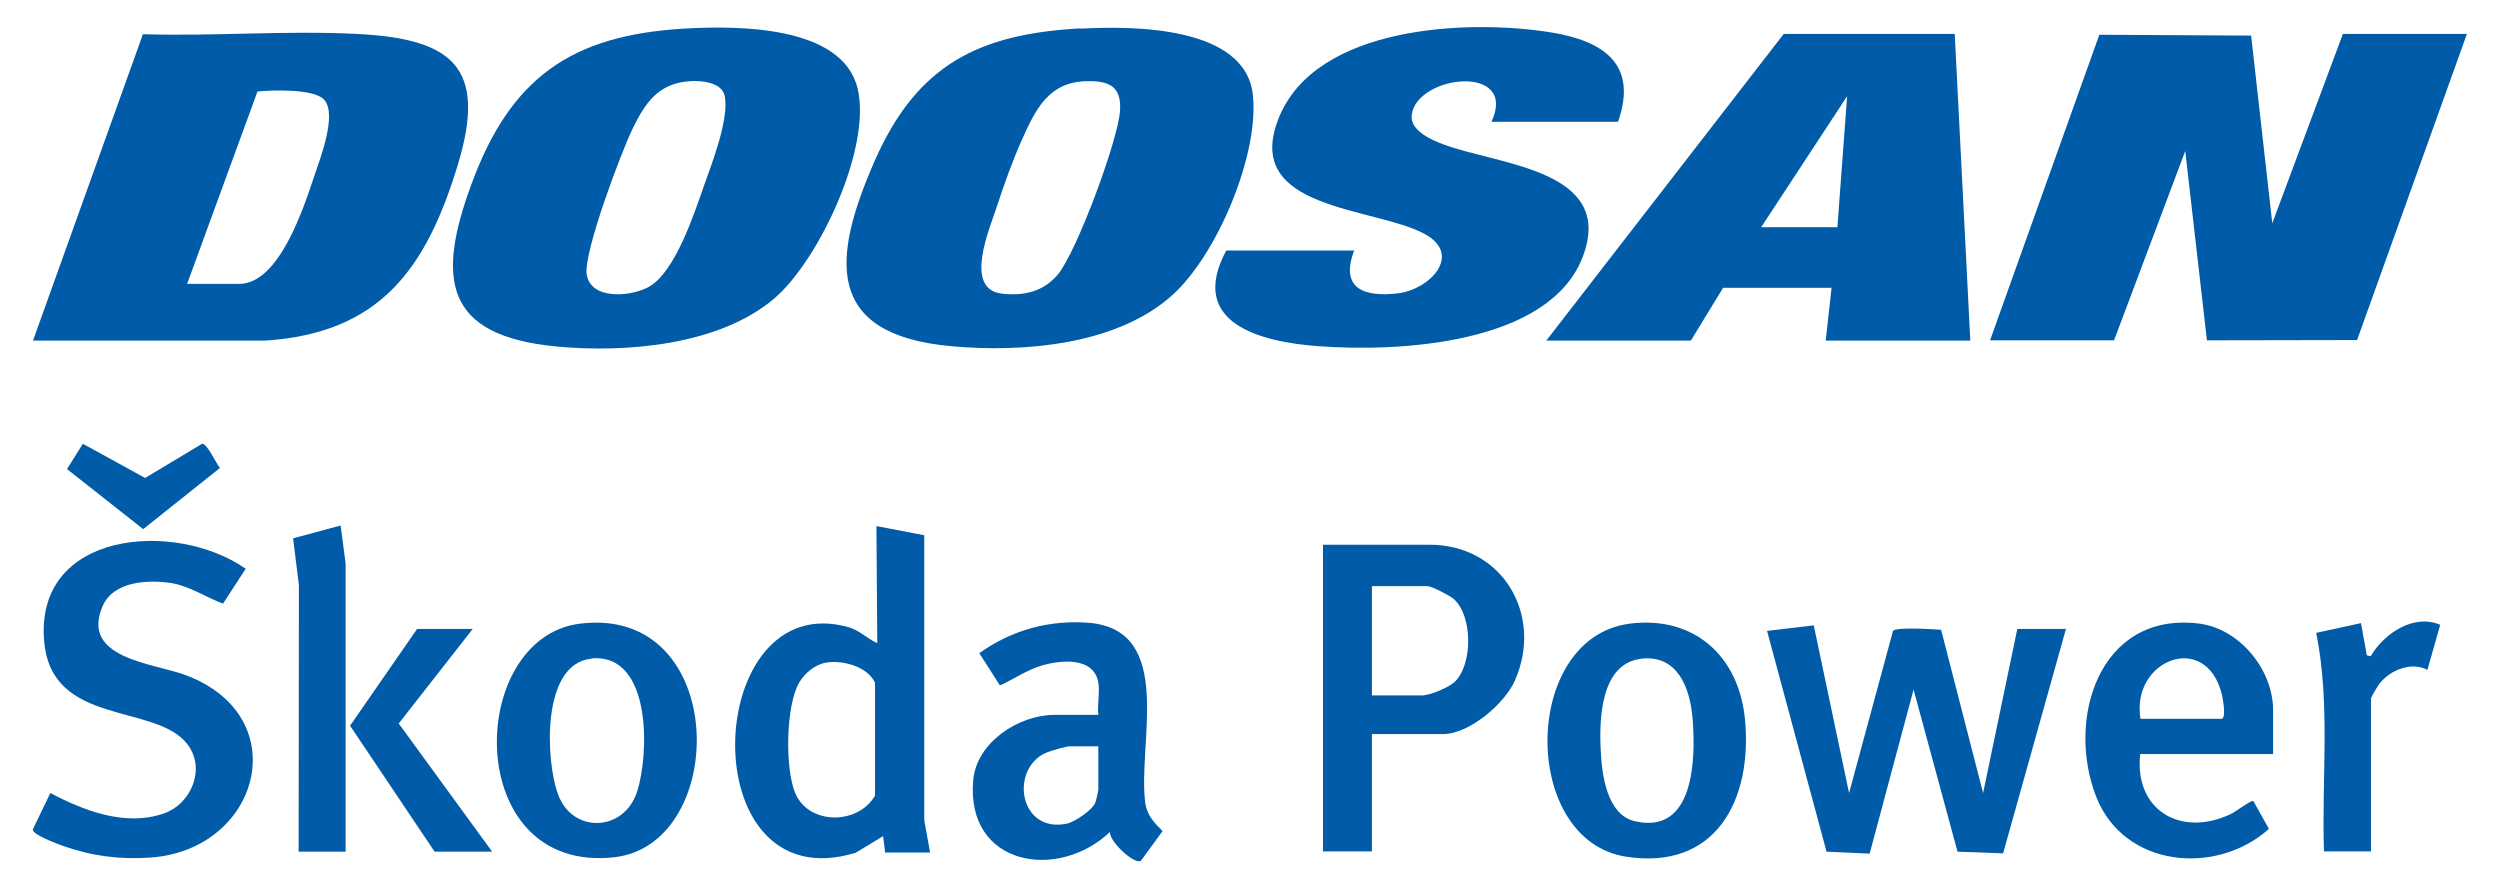
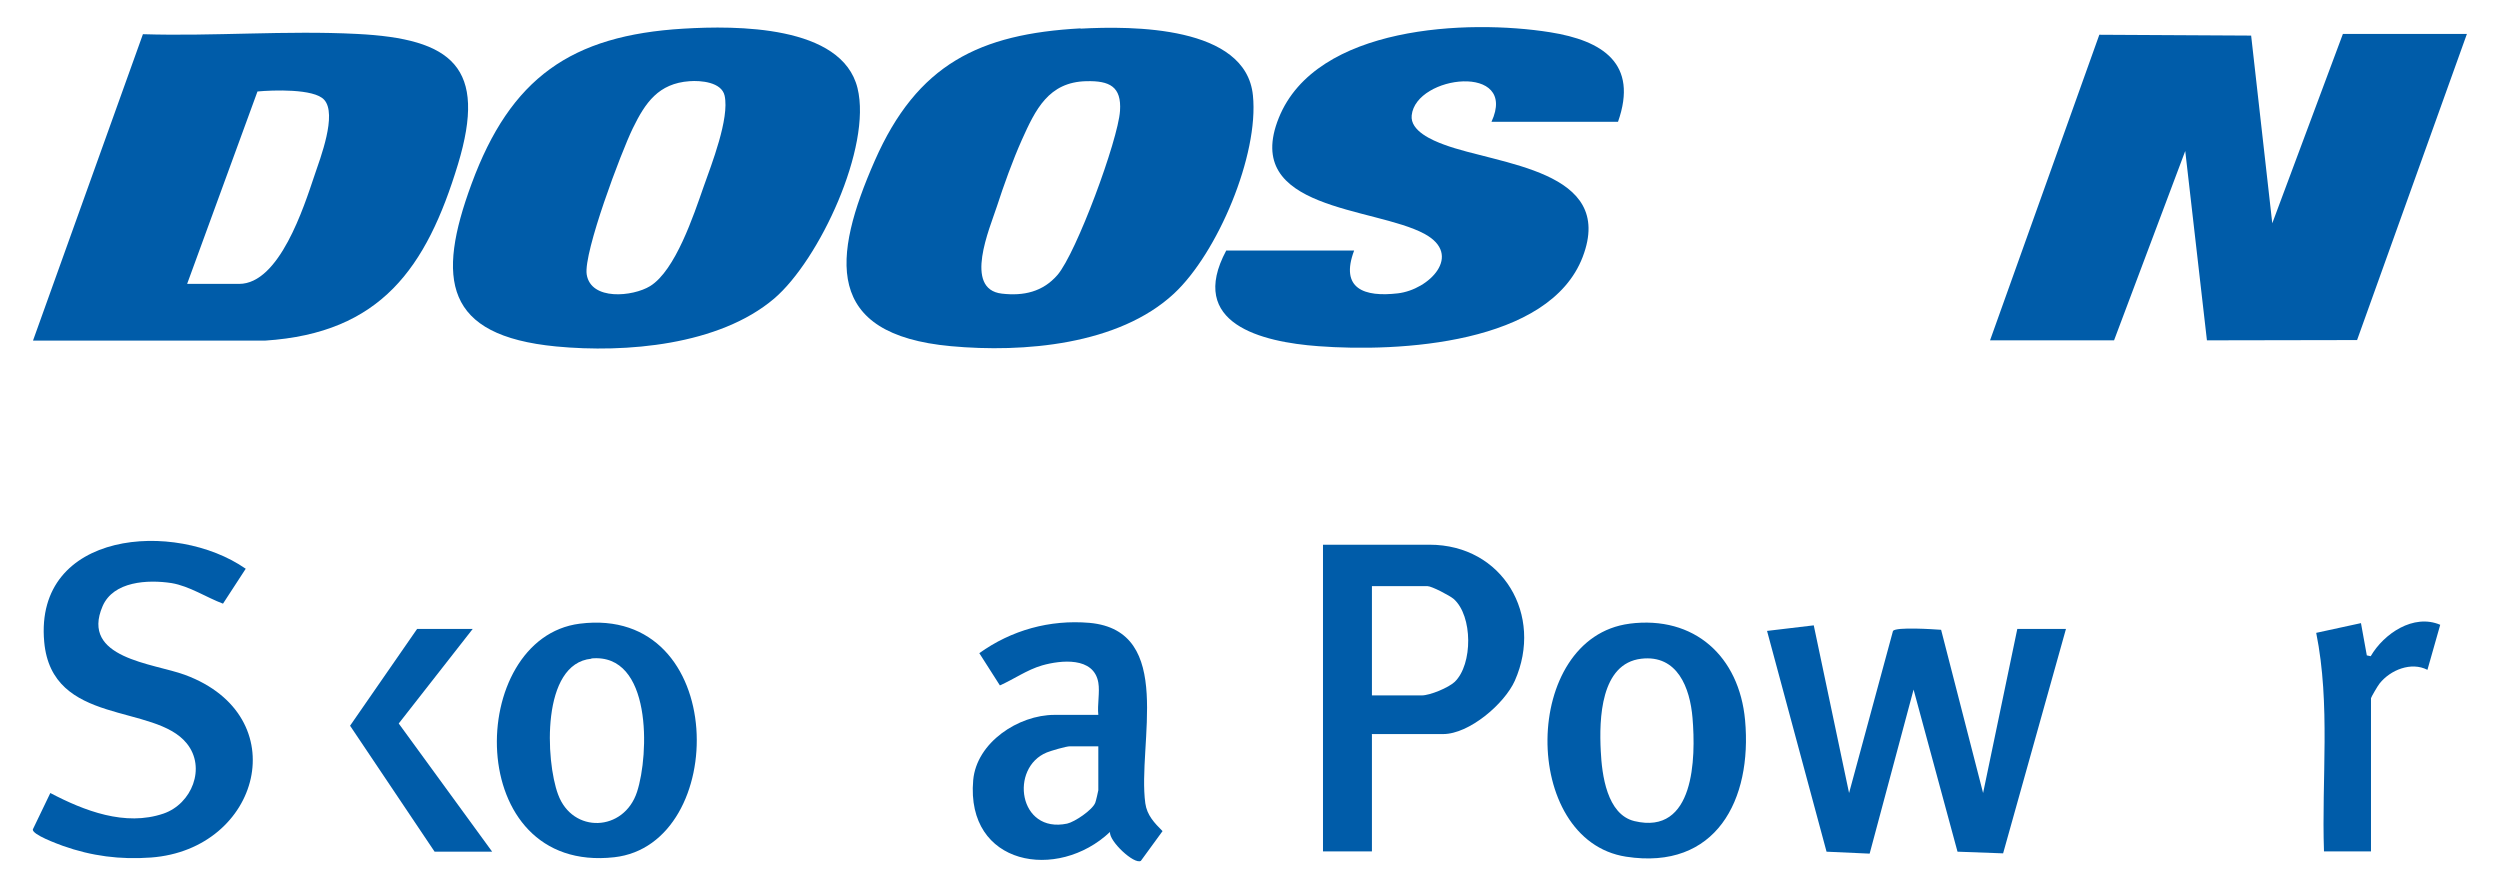
<svg xmlns="http://www.w3.org/2000/svg" id="Layer_1" data-name="Layer 1" width="89.91" height="31.96" viewBox="0 0 89.91 31.96">
  <defs>
    <style>
      .cls-1 {
        fill: #005ca9;
      }
    </style>
  </defs>
  <g id="XX10z6">
    <g>
      <polygon class="cls-1" points="71.57 12.24 75.5 1.25 80.96 1.28 81.72 8.03 84.26 1.22 88.72 1.22 84.77 12.23 79.37 12.24 78.59 5.43 76.03 12.24 71.57 12.24" />
      <path class="cls-1" d="M1.19,12.24L5.14,1.23c2.53.08,5.17-.14,7.69-.01,3.44.17,4.7,1.19,3.64,4.69-1.13,3.72-2.77,6.07-6.94,6.34H1.19ZM6.74,10.21h1.86c1.45,0,2.33-2.77,2.71-3.9.21-.62.82-2.2.35-2.72-.36-.41-1.87-.35-2.4-.3l-2.53,6.92Z" />
      <path class="cls-1" d="M24.59,1.03c1.85-.11,5.69-.14,6.25,2.14.52,2.11-1.37,6.18-3,7.57-1.98,1.68-5.34,1.96-7.84,1.72-4.02-.39-4.31-2.41-3.04-5.85,1.4-3.8,3.57-5.34,7.63-5.58ZM24.8,2.92c-1.12.08-1.59.77-2.04,1.69-.42.86-1.78,4.47-1.66,5.26.15.95,1.66.8,2.28.42.91-.56,1.57-2.56,1.92-3.56.29-.82.94-2.47.76-3.29-.11-.49-.86-.55-1.26-.52Z" />
      <path class="cls-1" d="M38.86,1.03c1.85-.1,5.95-.11,6.2,2.4.22,2.14-1.27,5.67-2.84,7.13-1.99,1.85-5.42,2.13-8.02,1.89-4.58-.42-4.27-3.19-2.74-6.67s3.77-4.56,7.4-4.76ZM39.07,2.92c-1.36.03-1.83,1.02-2.32,2.11-.33.74-.65,1.63-.9,2.4s-1.21,2.97.18,3.13c.78.09,1.47-.06,2-.67.68-.79,2.18-4.85,2.25-5.9.06-.88-.38-1.09-1.21-1.07Z" />
-       <path class="cls-1" d="M70.3,1.22l.56,11.03h-5.2l.21-1.9h-3.9l-1.16,1.9h-5.2l8.54-11.03h6.15ZM66.08,8.17l.35-4.71-3.09,4.71h2.74Z" />
      <path class="cls-1" d="M58.21,4.38h-4.57c.97-2.11-2.72-1.69-2.87-.23-.06.56.75.9,1.16,1.05,1.95.73,6.19.9,4.99,4.04s-6.61,3.43-9.51,3.21c-2.04-.15-4.72-.81-3.31-3.44h4.6c-.52,1.38.37,1.68,1.57,1.54,1.13-.13,2.36-1.38.96-2.14-1.82-.98-6.58-.84-5.24-4.17s6.81-3.55,9.76-3.08c1.88.3,3.18,1.12,2.44,3.22Z" />
      <path class="cls-1" d="M74.3,22.62l-2.26,8.07-1.64-.06-1.58-5.83-1.58,5.9-1.55-.07-2.14-7.94,1.68-.2,1.27,6.03,1.58-5.83c.12-.15,1.45-.06,1.73-.04l1.51,5.87,1.23-5.9h1.76Z" />
      <path class="cls-1" d="M8.84,20.45l-.82,1.26c-.59-.22-1.2-.63-1.85-.74-.85-.13-2.09-.07-2.48.83-.81,1.88,1.82,2.05,2.96,2.47,4.01,1.48,2.71,6.28-1.22,6.57-1.11.08-2.13-.05-3.17-.42-.19-.07-1.1-.4-1.08-.59l.63-1.31c1.22.64,2.69,1.21,4.07.74,1.02-.35,1.54-1.65.84-2.52-1.16-1.45-4.86-.62-5.13-3.66-.36-4,4.71-4.39,7.24-2.63Z" />
-       <path class="cls-1" d="M31.83,30.63l-.07-.56-.99.6c-5.95,1.81-5.52-9.62-.24-8.11.38.11.66.41,1.02.57l-.03-4.21,1.72.33v10.25s.21,1.16.21,1.16h-1.62ZM29.71,23.83c-.4.07-.77.38-.97.72-.48.83-.51,3.06-.15,3.95.48,1.19,2.28,1.17,2.88.11v-4.06c-.28-.58-1.16-.82-1.76-.72Z" />
      <path class="cls-1" d="M49.34,26.41v4.21h-1.76v-11.03h3.83c2.64,0,4.11,2.54,3.07,4.89-.37.83-1.64,1.92-2.58,1.92h-2.57ZM49.34,25.01h1.79c.3,0,.97-.28,1.19-.49.65-.63.65-2.37-.04-2.98-.14-.12-.79-.46-.94-.46h-2v3.93Z" />
      <path class="cls-1" d="M39.5,24.55c-.16-.94-1.35-.81-2.02-.62-.55.16-1.02.5-1.52.72l-.74-1.16c1.16-.83,2.53-1.21,3.96-1.09,3.1.28,1.72,4.36,2.01,6.49.06.43.33.71.62,1l-.78,1.07c-.24.14-1.15-.71-1.11-1.04-1.88,1.78-5.19,1.22-4.92-1.86.12-1.36,1.63-2.35,2.92-2.35h1.58c-.04-.36.06-.82,0-1.16ZM39.5,26.84h-1.02c-.14,0-.68.16-.83.22-1.35.55-1.02,2.93.73,2.56.27-.06.91-.49,1.01-.75.02-.04.11-.43.11-.45v-1.58Z" />
      <path class="cls-1" d="M58.6,22.43c2.34-.3,3.95,1.18,4.16,3.47.26,2.86-1.04,5.41-4.28,4.91-3.81-.59-3.77-7.88.13-8.38ZM59.03,23.69c-1.47.17-1.52,2.17-1.46,3.32.04.85.22,2.28,1.21,2.52,2.17.52,2.21-2.27,2.09-3.71-.09-1.08-.54-2.28-1.84-2.13Z" />
      <path class="cls-1" d="M20.85,22.43c5.38-.68,5.39,7.94,1.24,8.4-5.47.61-5.34-7.88-1.24-8.4ZM21.27,23.69c-1.81.17-1.65,3.67-1.2,4.88.52,1.42,2.37,1.35,2.84-.09.44-1.35.54-5-1.64-4.8Z" />
-       <path class="cls-1" d="M81.75,27.12h-4.78c-.22,2.03,1.47,3,3.25,2.16.16-.07.75-.52.82-.47l.56,1c-1.9,1.7-5.21,1.39-6.21-1.15-1.09-2.78.09-6.64,3.65-6.24,1.48.16,2.71,1.65,2.71,3.12v1.58ZM76.97,25.85h2.92c.19,0,.05-.72.02-.86-.56-2.33-3.28-1.26-2.93.86Z" />
-       <polygon class="cls-1" points="10.74 30.63 10.75 21.04 10.54 19.36 12.25 18.9 12.43 20.27 12.43 30.63 10.74 30.63" />
      <path class="cls-1" d="M83.58,30.63c-.09-2.62.24-5.29-.28-7.87l1.61-.35.21,1.16.14.03c.47-.81,1.54-1.54,2.5-1.13l-.46,1.62c-.58-.3-1.33,0-1.72.49-.06.07-.31.5-.31.53v5.51h-1.69Z" />
      <polygon class="cls-1" points="17 22.62 14.34 26.02 17.7 30.63 15.63 30.63 12.59 26.1 15 22.62 17 22.62" />
-       <path class="cls-1" d="M2.98,15.96l2.24,1.23,2.05-1.23c.17-.03.51.72.64.87l-2.76,2.2-2.74-2.16.57-.91Z" />
    </g>
  </g>
</svg>